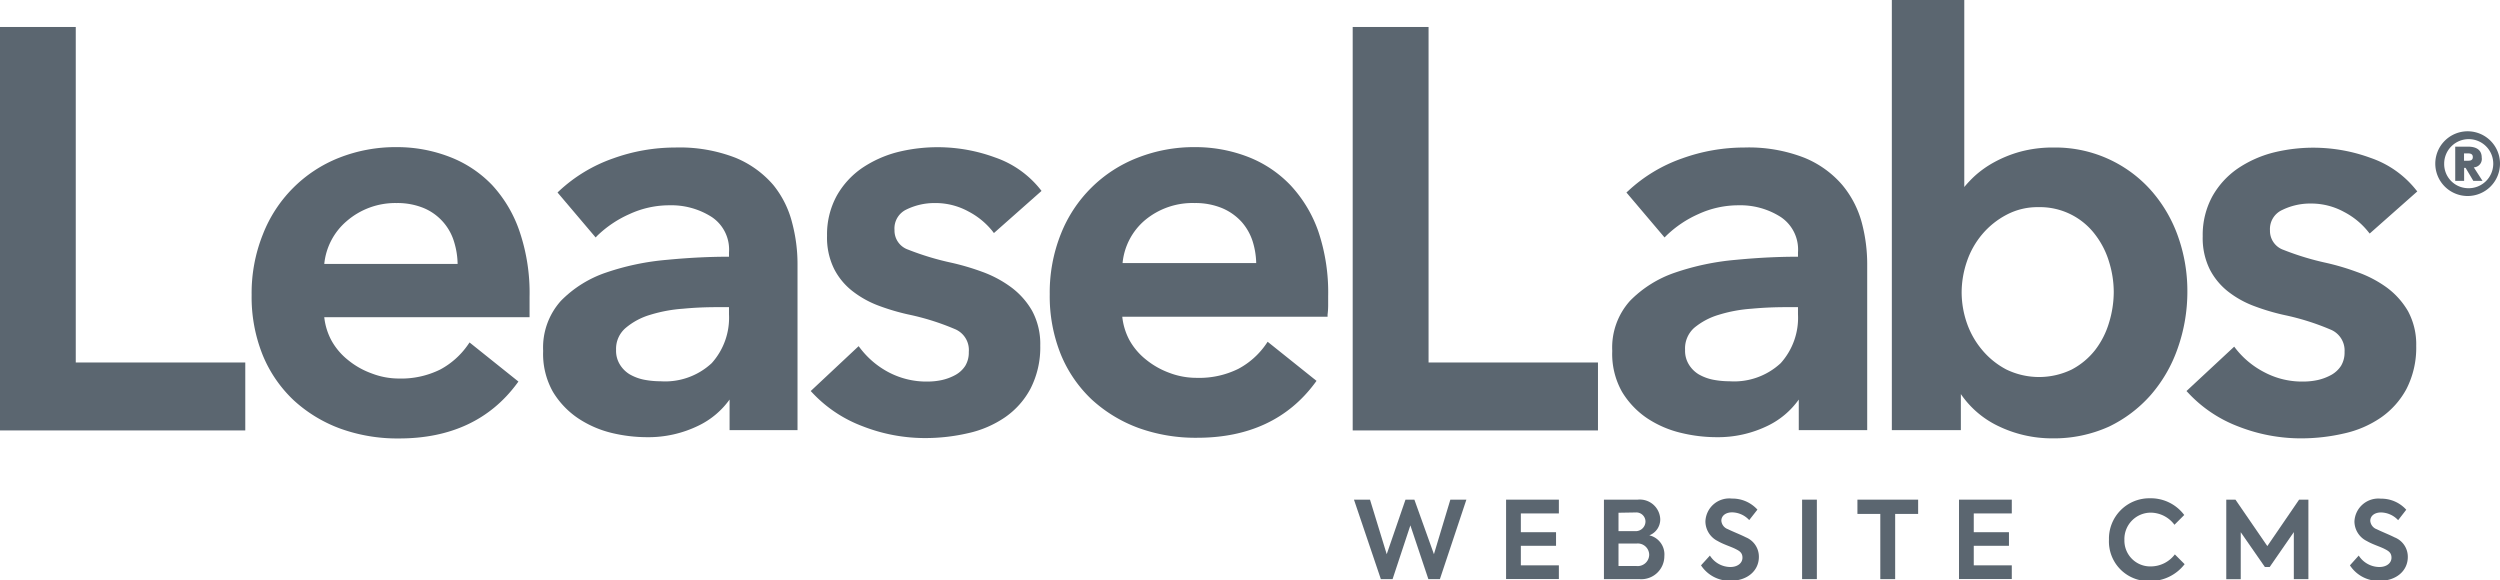
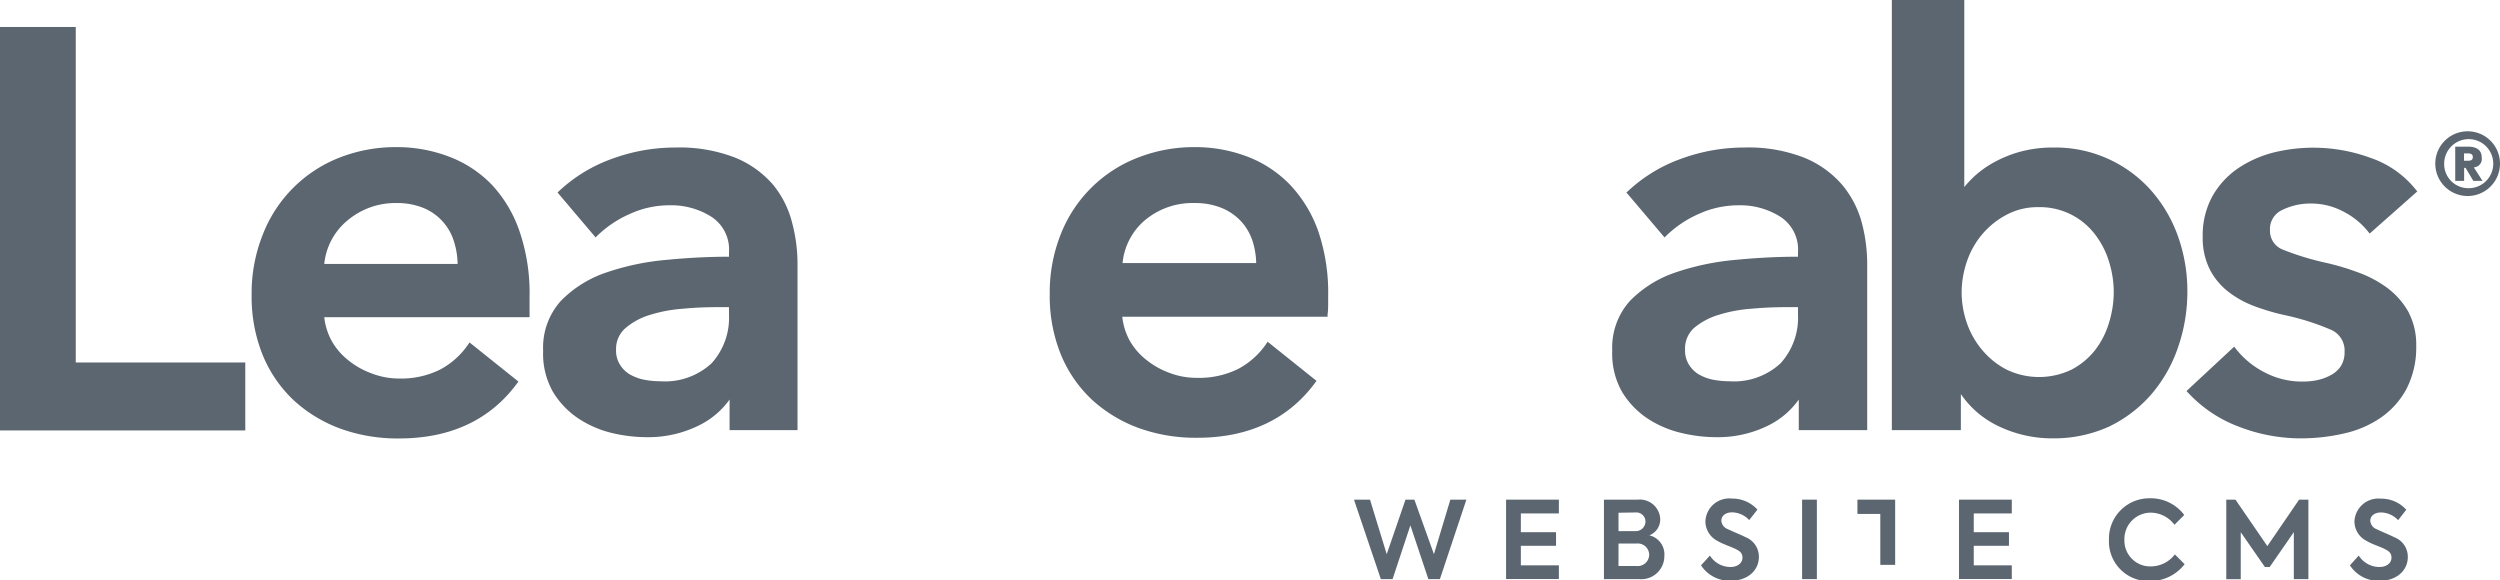
<svg xmlns="http://www.w3.org/2000/svg" id="Layer_1" data-name="Layer 1" viewBox="0 0 255.73 59.38">
  <defs>
    <style>.cls-1{fill:#5b6670;}</style>
  </defs>
  <title>logo-leaselabs-cms</title>
  <polygon class="cls-1" points="7.75 2.76 0 2.76 0 44.03 25.09 44.03 25.09 37.08 7.75 37.08 7.75 2.76" />
  <path class="cls-1" d="M50.35,18.94A11.91,11.91,0,0,0,46,16.05a14.9,14.9,0,0,0-5.41-1,15.76,15.76,0,0,0-5.88,1.08A13.79,13.79,0,0,0,26.88,24a16.11,16.11,0,0,0-1.14,6.17,15.89,15.89,0,0,0,1.14,6.17,13.27,13.27,0,0,0,3.17,4.61,14.35,14.35,0,0,0,4.78,2.9,17.17,17.17,0,0,0,6,1c5.24,0,9.3-1.89,12.06-5.63l.14-.19-5-4-.15.22a8.11,8.11,0,0,1-2.85,2.55,9,9,0,0,1-4.26.92A7.75,7.75,0,0,1,38,38.19a8.16,8.16,0,0,1-2.41-1.37,6.68,6.68,0,0,1-1.69-2,6.5,6.5,0,0,1-.73-2.37h21l0-.22c0-.32,0-.64,0-.95v-.92a19.55,19.55,0,0,0-1-6.62A13.27,13.27,0,0,0,50.35,18.94Zm-9.79,1.83a7.07,7.07,0,0,1,2.8.52,5.42,5.42,0,0,1,3.09,3.45A8,8,0,0,1,46.81,27H33.17a6.61,6.61,0,0,1,2.28-4.37A7.59,7.59,0,0,1,40.56,20.77Z" />
  <path class="cls-1" d="M79.1,18.92a10.22,10.22,0,0,0-3.86-2.78,15.74,15.74,0,0,0-6.18-1.05,18.76,18.76,0,0,0-6.33,1.11,15.68,15.68,0,0,0-5.53,3.33l-.17.16,3.9,4.6.19-.2a11.33,11.33,0,0,1,3.27-2.19,9.7,9.7,0,0,1,4.09-.9,7.66,7.66,0,0,1,4.33,1.2,4,4,0,0,1,1.76,3.62v.44c-2.06,0-4.21.11-6.37.32A26.07,26.07,0,0,0,62,27.88a11.76,11.76,0,0,0-4.62,2.89,7.14,7.14,0,0,0-1.82,5.12,7.89,7.89,0,0,0,1,4.19,8.64,8.64,0,0,0,2.61,2.73,10.76,10.76,0,0,0,3.42,1.48,15.41,15.41,0,0,0,3.54.43,11.68,11.68,0,0,0,5.36-1.2,8.39,8.39,0,0,0,3.14-2.65V44h6.95V27a16.45,16.45,0,0,0-.55-4.21A10,10,0,0,0,79.1,18.92Zm-5.84,12.5h1.31v.73a6.94,6.94,0,0,1-1.77,5A7,7,0,0,1,67.56,39a8.76,8.76,0,0,1-1.68-.16,4.87,4.87,0,0,1-1.47-.55,3,3,0,0,1-1-1,2.68,2.68,0,0,1-.39-1.5,2.8,2.8,0,0,1,1-2.26,6.93,6.93,0,0,1,2.5-1.33,14.89,14.89,0,0,1,3.34-.62C71,31.47,72.17,31.42,73.26,31.42Z" />
-   <path class="cls-1" d="M92.72,21.43a6.57,6.57,0,0,1,2.94-.66,7,7,0,0,1,3.4.86,7.73,7.73,0,0,1,2.45,2l.16.21,4.87-4.31-.14-.18a10.11,10.11,0,0,0-4.63-3.25,17,17,0,0,0-10-.53,11.72,11.72,0,0,0-3.59,1.62,8.52,8.52,0,0,0-2.58,2.82,8.24,8.24,0,0,0-1,4.1,7.23,7.23,0,0,0,.72,3.39,6.79,6.79,0,0,0,1.91,2.3,10.08,10.08,0,0,0,2.68,1.48,22.45,22.45,0,0,0,3.06.9,25.38,25.38,0,0,1,4.7,1.48A2.31,2.31,0,0,1,99.1,36a2.63,2.63,0,0,1-.36,1.42,2.82,2.82,0,0,1-1,.93,5.25,5.25,0,0,1-1.37.52,6.89,6.89,0,0,1-1.47.16,8.3,8.3,0,0,1-4-.95A8.86,8.86,0,0,1,88,35.63l-.17-.22L82.93,40l.17.18a13.59,13.59,0,0,0,5.16,3.43,17.52,17.52,0,0,0,6.37,1.2,19.4,19.4,0,0,0,4.4-.5,10.8,10.8,0,0,0,3.77-1.62,8.28,8.28,0,0,0,2.61-2.93,9.24,9.24,0,0,0,1-4.41,7.14,7.14,0,0,0-.83-3.55,7.86,7.86,0,0,0-2.18-2.44,11.62,11.62,0,0,0-2.94-1.56,25,25,0,0,0-3.16-.93,28.21,28.21,0,0,1-4.42-1.34,2.06,2.06,0,0,1-1.38-2A2.14,2.14,0,0,1,92.72,21.43Z" />
  <path class="cls-1" d="M132,18.94a12,12,0,0,0-4.33-2.89,14.9,14.9,0,0,0-5.41-1,15.76,15.76,0,0,0-5.88,1.08,13.79,13.79,0,0,0-7.86,7.8,16.11,16.11,0,0,0-1.14,6.17,15.89,15.89,0,0,0,1.14,6.17,13.27,13.27,0,0,0,3.17,4.61,14.45,14.45,0,0,0,4.78,2.9,17.21,17.21,0,0,0,6,1c5.24,0,9.3-1.89,12.06-5.63l.14-.19-5-4-.15.22a8,8,0,0,1-2.85,2.55,9,9,0,0,1-4.26.92,7.79,7.79,0,0,1-2.79-.51,8.29,8.29,0,0,1-2.41-1.37,6.68,6.68,0,0,1-1.69-2,6.49,6.49,0,0,1-.72-2.37h21l0-.22a7.69,7.69,0,0,0,.06-.95v-.92a19.54,19.54,0,0,0-1-6.62A13.39,13.39,0,0,0,132,18.94Zm-9.8,1.83a7.12,7.12,0,0,1,2.81.52,5.66,5.66,0,0,1,2,1.41,5.58,5.58,0,0,1,1.13,2,8,8,0,0,1,.36,2.21H114.83a6.56,6.56,0,0,1,2.27-4.37A7.59,7.59,0,0,1,122.21,20.77Z" />
-   <polygon class="cls-1" points="146.13 2.76 138.37 2.76 138.37 44.03 163.46 44.03 163.46 37.08 146.13 37.08 146.13 2.76" />
  <path class="cls-1" d="M188.45,18.92a10.18,10.18,0,0,0-3.87-2.78,15.65,15.65,0,0,0-6.17-1.05,18.76,18.76,0,0,0-6.33,1.11,15.68,15.68,0,0,0-5.53,3.33l-.18.16,3.9,4.6.2-.2a11.28,11.28,0,0,1,3.26-2.19,9.78,9.78,0,0,1,4.1-.9,7.66,7.66,0,0,1,4.33,1.2,4,4,0,0,1,1.76,3.62v.44c-2.07,0-4.21.11-6.37.32a26.07,26.07,0,0,0-6.19,1.3,11.76,11.76,0,0,0-4.62,2.89,7.14,7.14,0,0,0-1.82,5.12,7.89,7.89,0,0,0,1,4.19,8.64,8.64,0,0,0,2.61,2.73A10.76,10.76,0,0,0,172,44.29a15.34,15.34,0,0,0,3.54.43,11.61,11.61,0,0,0,5.35-1.2A8.35,8.35,0,0,0,184,40.87V44H191V27a16.5,16.5,0,0,0-.55-4.21A10.13,10.13,0,0,0,188.45,18.92Zm-5.84,12.5h1.31v.73a6.94,6.94,0,0,1-1.77,5A7,7,0,0,1,176.91,39a8.76,8.76,0,0,1-1.68-.16,4.87,4.87,0,0,1-1.47-.55,3,3,0,0,1-1-1,2.68,2.68,0,0,1-.39-1.5,2.82,2.82,0,0,1,.94-2.26,7.06,7.06,0,0,1,2.51-1.33,14.78,14.78,0,0,1,3.34-.62C180.34,31.47,181.52,31.42,182.61,31.42Z" />
  <path class="cls-1" d="M222.75,24.06a14.27,14.27,0,0,0-2.81-4.69,13.1,13.1,0,0,0-9.86-4.28,12.71,12.71,0,0,0-3.47.44,12.39,12.39,0,0,0-2.67,1.09A10.43,10.43,0,0,0,202,18a12.2,12.2,0,0,0-1.07,1.13V0h-7.41V44h7.06V40.31a9.69,9.69,0,0,0,3.76,3.24,12.62,12.62,0,0,0,5.61,1.29,13.64,13.64,0,0,0,5.78-1.2A13.47,13.47,0,0,0,220,40.41a14.52,14.52,0,0,0,2.75-4.75,17.32,17.32,0,0,0,1-5.81A16.65,16.65,0,0,0,222.75,24.06Zm-6.53,5.79a10.81,10.81,0,0,1-.48,3.15,8.61,8.61,0,0,1-1.42,2.8,7.45,7.45,0,0,1-2.4,2,7.67,7.67,0,0,1-6.68,0,8.13,8.13,0,0,1-2.48-2,8.64,8.64,0,0,1-1.57-2.77,9.69,9.69,0,0,1-.53-3.12,9.86,9.86,0,0,1,.53-3.14,8.57,8.57,0,0,1,1.57-2.8,8.29,8.29,0,0,1,2.49-2,6.77,6.77,0,0,1,3.28-.78A7.07,7.07,0,0,1,214.32,24a8.61,8.61,0,0,1,1.42,2.78A10.51,10.51,0,0,1,216.22,29.85Z" />
  <path class="cls-1" d="M244.12,29.39a11.86,11.86,0,0,0-3-1.56A25,25,0,0,0,238,26.9a28.21,28.21,0,0,1-4.42-1.34,2.06,2.06,0,0,1-1.38-2,2.14,2.14,0,0,1,1.25-2.08,6.51,6.51,0,0,1,2.94-.66,7,7,0,0,1,3.39.86,7.73,7.73,0,0,1,2.45,2l.17.21,4.87-4.31-.15-.18a10.11,10.11,0,0,0-4.63-3.25,17,17,0,0,0-10-.53,11.72,11.72,0,0,0-3.59,1.62,8.52,8.52,0,0,0-2.58,2.82,8.24,8.24,0,0,0-1,4.1,7.23,7.23,0,0,0,.72,3.39,6.91,6.91,0,0,0,1.91,2.3,10,10,0,0,0,2.69,1.48,22.31,22.31,0,0,0,3.05.9,25.38,25.38,0,0,1,4.7,1.48A2.31,2.31,0,0,1,239.83,36a2.63,2.63,0,0,1-.36,1.42,2.82,2.82,0,0,1-1,.93,5.25,5.25,0,0,1-1.37.52,6.89,6.89,0,0,1-1.47.16,8.23,8.23,0,0,1-4-.95,8.9,8.9,0,0,1-2.92-2.4l-.17-.22L223.66,40l.17.18A13.59,13.59,0,0,0,229,43.64a17.52,17.52,0,0,0,6.37,1.2,19.4,19.4,0,0,0,4.4-.5,10.72,10.72,0,0,0,3.77-1.62,8.41,8.41,0,0,0,2.62-2.93,9.24,9.24,0,0,0,1-4.41,7.14,7.14,0,0,0-.84-3.55A8,8,0,0,0,244.12,29.39Z" />
  <path class="cls-1" d="M252.42,13.43a3.31,3.31,0,1,1-3.31,3.31A3.31,3.31,0,0,1,252.42,13.43Zm0,5.82a2.51,2.51,0,1,0-2.4-2.51A2.47,2.47,0,0,0,252.42,19.25ZM251.15,15h1.23c.37,0,1.48,0,1.48,1.12a.86.86,0,0,1-.81,1l.89,1.38H253l-.79-1.33h-.15v1.33h-.91Zm.9,1.44h.36c.22,0,.54,0,.54-.37s-.32-.38-.54-.38h-.36Z" />
  <path class="cls-1" d="M138.5,51.11h1.64l1.71,5.58,1.92-5.58h.91l2,5.58,1.68-5.58H150l-2.71,8.13h-1.18l-1.84-5.5-1.82,5.5h-1.2Z" />
  <path class="cls-1" d="M154.06,51.11h5.4v1.41h-3.89v1.92h3.6v1.39h-3.6v2h3.89v1.4h-5.4Z" />
  <path class="cls-1" d="M170.25,56.88a2.36,2.36,0,0,1-2.56,2.36h-3.62V51.11h3.46a2.09,2.09,0,0,1,2.3,2,1.74,1.74,0,0,1-1.12,1.65A2,2,0,0,1,170.25,56.88Zm-4.69-4.43v1.88h1.67a1,1,0,0,0,1.09-1,.94.94,0,0,0-1-.91Zm3.14,4.32a1.17,1.17,0,0,0-1.3-1.17h-1.84v2.3h1.84A1.18,1.18,0,0,0,168.7,56.77Z" />
  <path class="cls-1" d="M174,57.83l.91-1A2.49,2.49,0,0,0,177,58c.75,0,1.24-.41,1.24-.95s-.34-.71-.76-.92-1.2-.45-1.76-.78a2.26,2.26,0,0,1-1.27-2A2.44,2.44,0,0,1,177.16,51a3.45,3.45,0,0,1,2.61,1.13l-.84,1.07a2.43,2.43,0,0,0-1.75-.79c-.66,0-1.1.35-1.1.86a1,1,0,0,0,.67.86c.43.22,1.28.55,1.83.83a2.14,2.14,0,0,1,1.34,2c0,1.43-1.19,2.45-2.91,2.45A3.51,3.51,0,0,1,174,57.83Z" />
  <path class="cls-1" d="M185.85,51.11v8.13h-1.51V51.11Z" />
-   <path class="cls-1" d="M190,52.57V51.11h6.21v1.46h-2.35v6.67h-1.52V52.57Z" />
+   <path class="cls-1" d="M190,52.57V51.11h6.21h-2.35v6.67h-1.52V52.57Z" />
  <path class="cls-1" d="M200.39,51.11h5.4v1.41H201.9v1.92h3.6v1.39h-3.6v2h3.89v1.4h-5.4Z" />
  <path class="cls-1" d="M215.73,55.21a4.13,4.13,0,0,1,4.2-4.24,4.27,4.27,0,0,1,3.5,1.71l-1,1a3.06,3.06,0,0,0-2.4-1.24,2.7,2.7,0,0,0-2.72,2.79,2.64,2.64,0,0,0,2.7,2.71,3.1,3.1,0,0,0,2.46-1.23l1,1a4.44,4.44,0,0,1-3.57,1.73A4.05,4.05,0,0,1,215.73,55.21Z" />
  <path class="cls-1" d="M227.73,51.11h.94l3.26,4.75,3.25-4.75h.95v8.13h-1.49V54.43L232.17,58h-.49l-2.47-3.56v4.81h-1.48Z" />
  <path class="cls-1" d="M240.38,57.83l.9-1A2.52,2.52,0,0,0,243.39,58c.75,0,1.24-.41,1.24-.95s-.34-.71-.75-.92-1.2-.45-1.76-.78a2.25,2.25,0,0,1-1.28-2,2.45,2.45,0,0,1,2.7-2.34,3.43,3.43,0,0,1,2.6,1.13l-.83,1.07a2.45,2.45,0,0,0-1.75-.79c-.66,0-1.1.35-1.1.86a1,1,0,0,0,.67.86c.43.22,1.27.55,1.82.83a2.13,2.13,0,0,1,1.35,2c0,1.43-1.19,2.45-2.92,2.45A3.5,3.5,0,0,1,240.38,57.83Z" />
</svg>